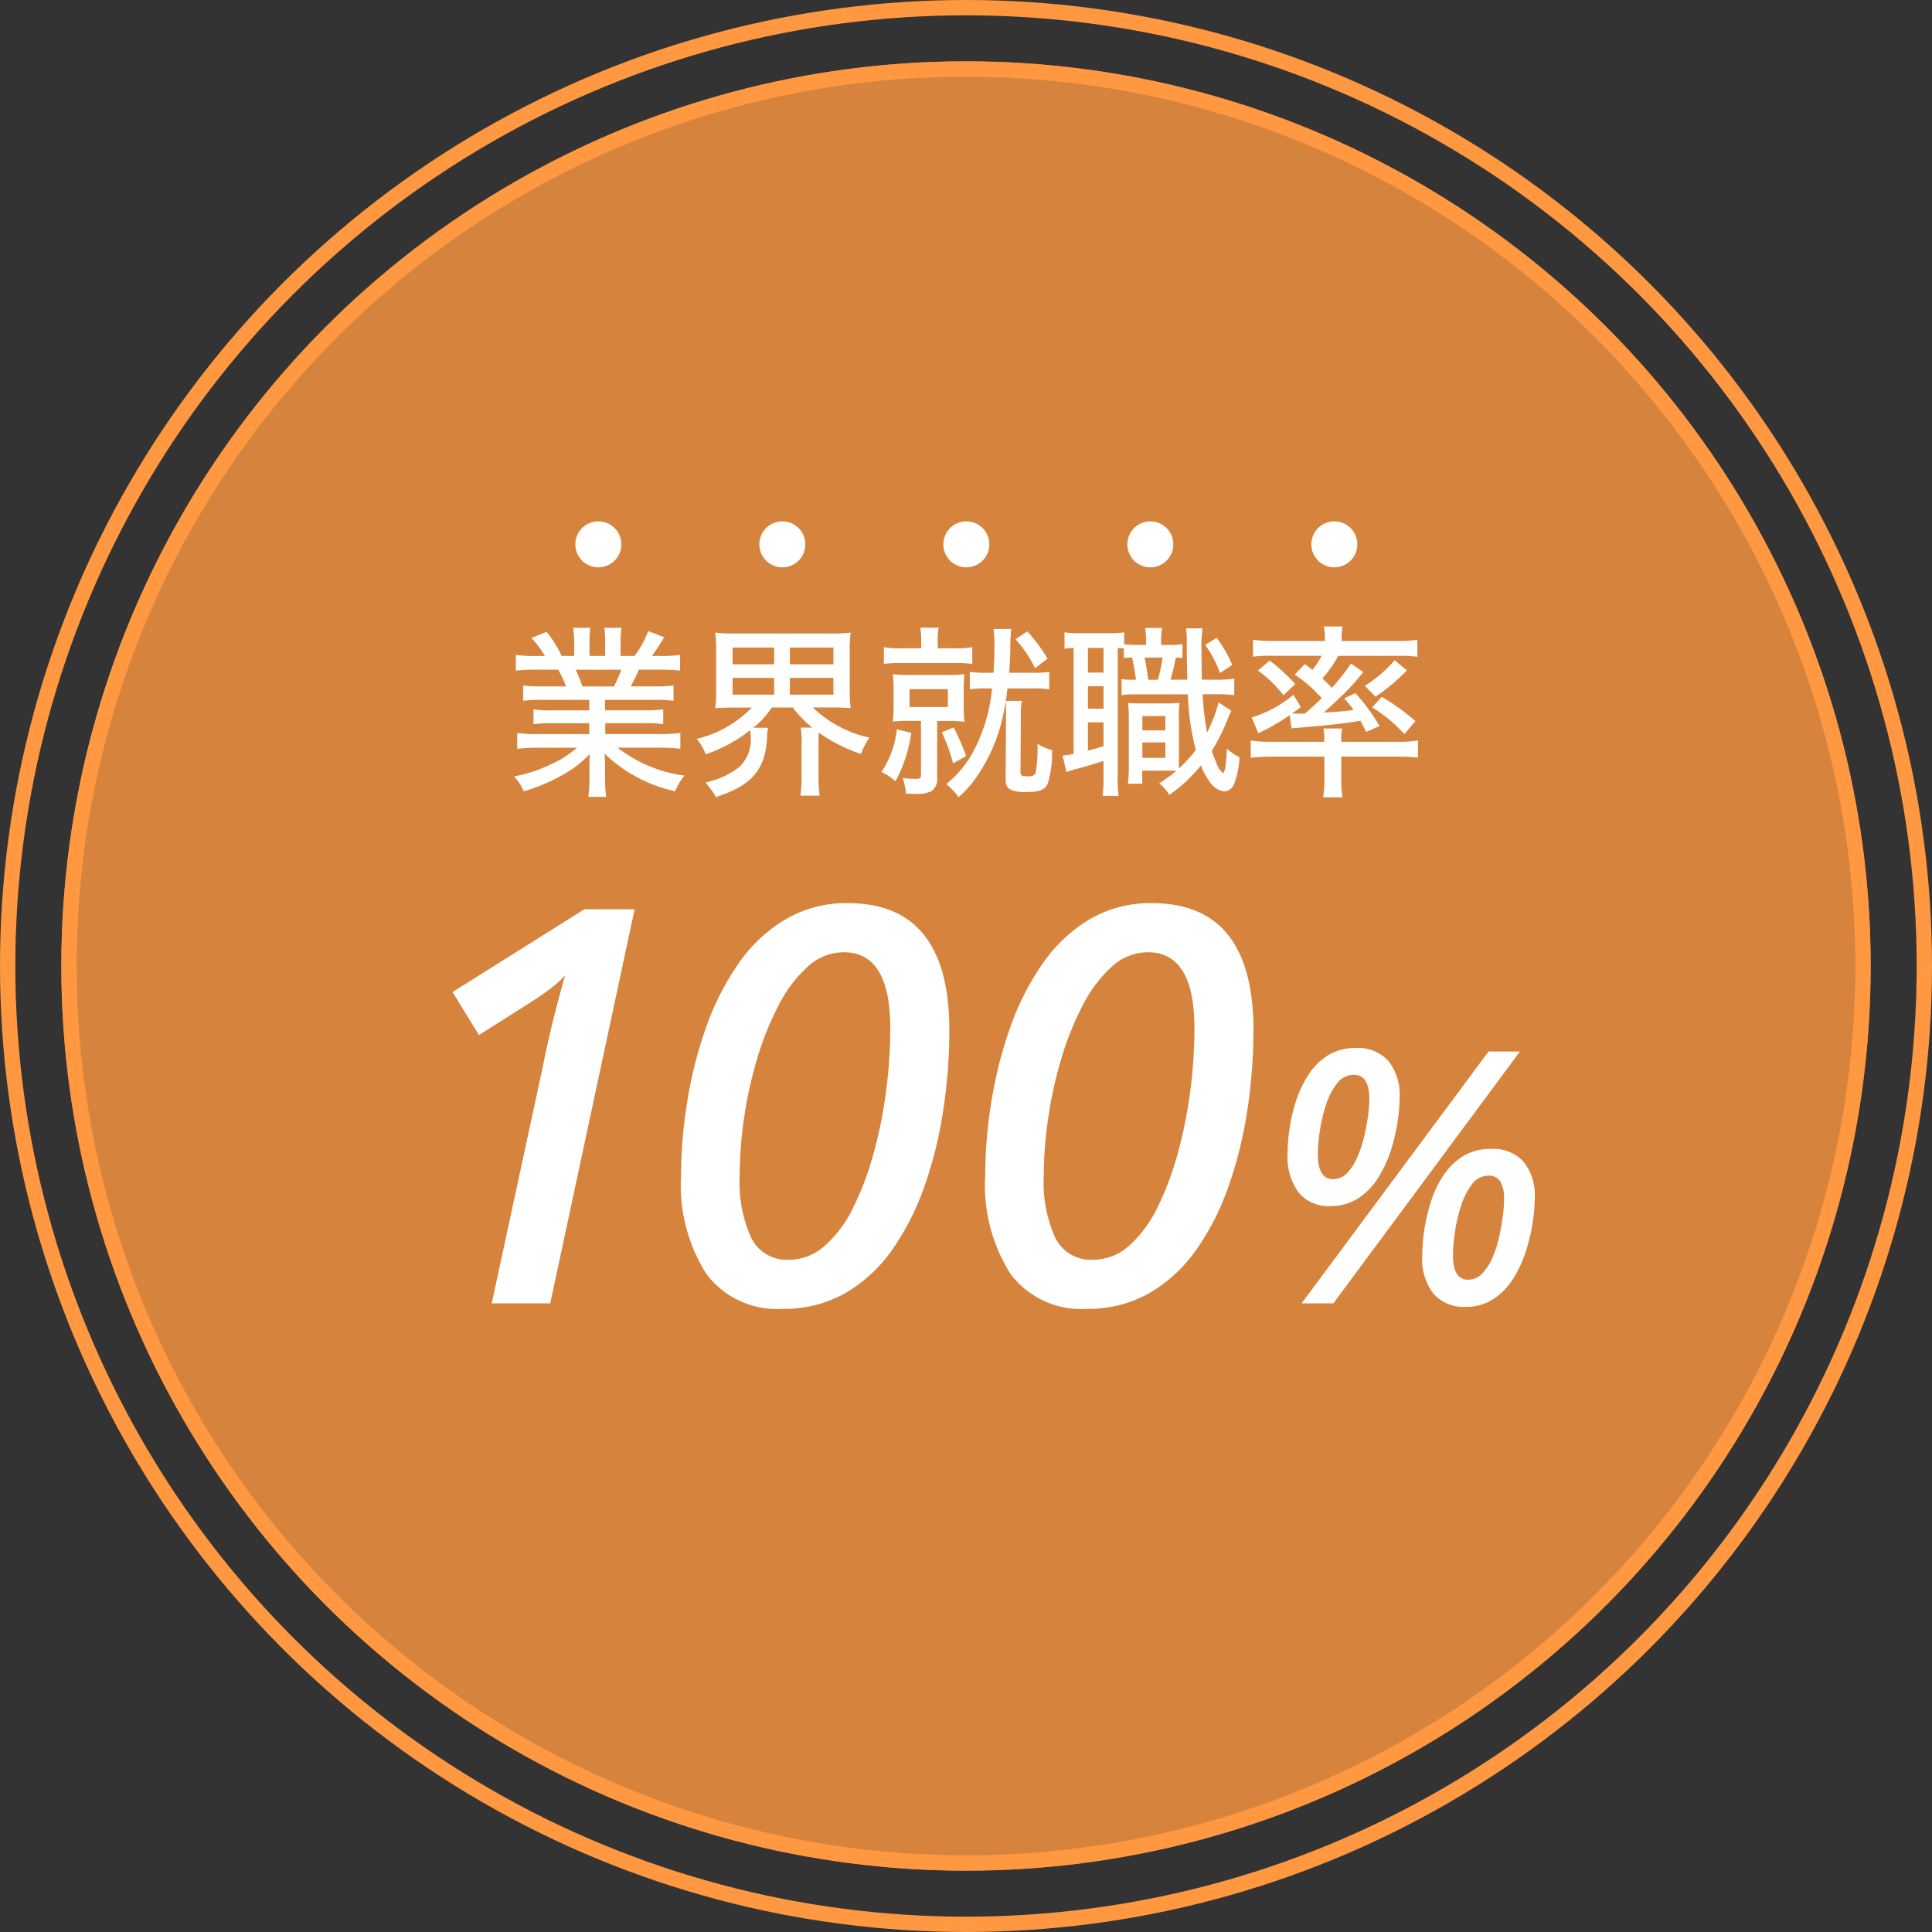
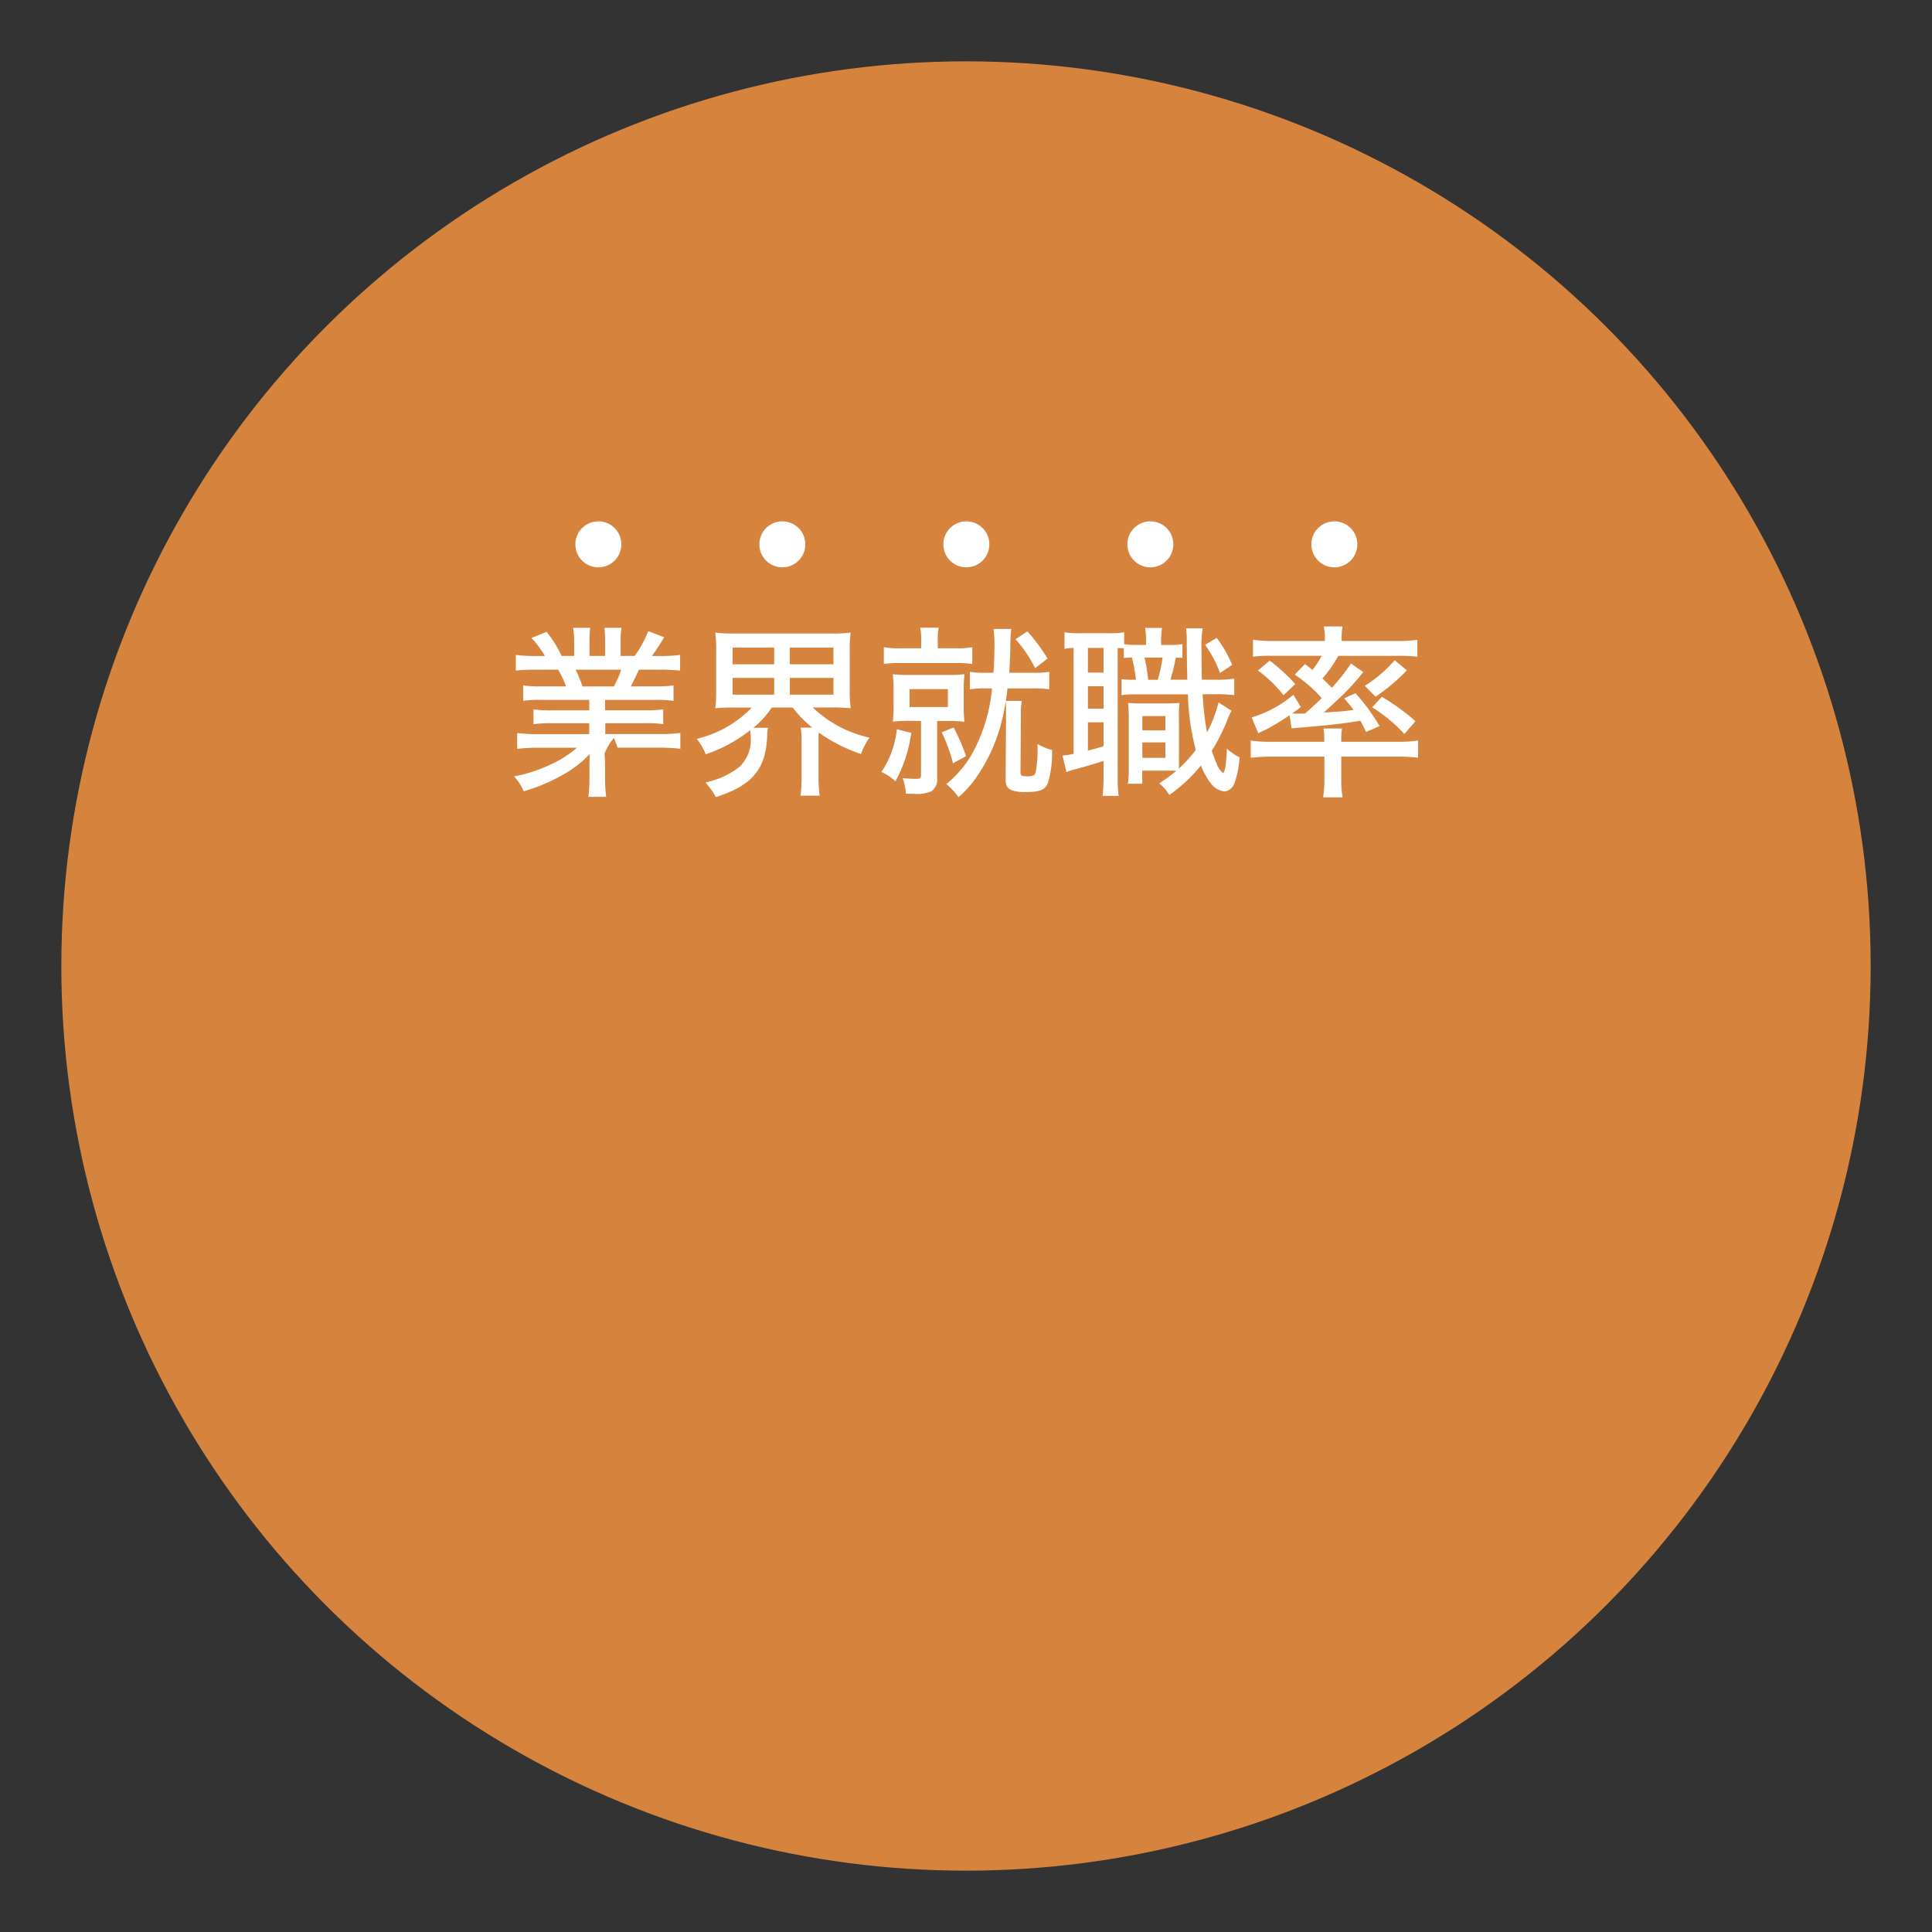
<svg xmlns="http://www.w3.org/2000/svg" width="126" height="126" viewBox="0 0 126 126">
  <rect x="0" y="0" width="126" height="126" fill="#333333" stroke="none" />
  <g id="main_badge" transform="translate(-243 -347)">
    <g id="グループ_3957" data-name="グループ 3957" transform="translate(246.216 350.216)">
      <g id="楕円形_198" data-name="楕円形 198" transform="translate(0.784 0.784)" fill="rgba(255,152,64,0.8)" stroke="#ff9840" stroke-width="1">
        <circle cx="59" cy="59" r="59" stroke="none" />
-         <circle cx="59" cy="59" r="58.5" fill="none" />
      </g>
    </g>
    <g id="グループ_4426" data-name="グループ 4426" transform="translate(12.317 -3.293)">
      <g id="グループ_4427" data-name="グループ 4427" transform="translate(255.594 397.76)">
-         <path id="パス_5485" data-name="パス 5485" d="M-30.93,0l3.348-15.516q.288-1.476.7-3.114t.738-2.754a7.657,7.657,0,0,1-1.08.954q-.612.45-1.3.882l-3.24,2.052L-33.486-20.3l8.6-5.4h3.276L-27.114,0Zm18.972.36a5.752,5.752,0,0,1-4.968-2.268,10.789,10.789,0,0,1-1.656-6.444,30.418,30.418,0,0,1,.4-4.788,27.421,27.421,0,0,1,1.206-4.788,17.524,17.524,0,0,1,2.088-4.158,9.935,9.935,0,0,1,3.078-2.934,7.82,7.82,0,0,1,4.1-1.08q6.624,0,6.624,8.28a34.869,34.869,0,0,1-.4,5.238,26.9,26.9,0,0,1-1.224,4.95,16.767,16.767,0,0,1-2.106,4.14A9.638,9.638,0,0,1-7.872-.666,8.041,8.041,0,0,1-11.958.36Zm.4-3.2A3.52,3.52,0,0,0-9.2-3.762a7.953,7.953,0,0,0,1.854-2.5A19.474,19.474,0,0,0-6.018-9.81a29.5,29.5,0,0,0,.81-4.05,31.715,31.715,0,0,0,.27-4.068q0-4.968-3.024-4.968a3.483,3.483,0,0,0-2.358.936,8.721,8.721,0,0,0-1.89,2.5,19.432,19.432,0,0,0-1.4,3.474,26.653,26.653,0,0,0-.864,3.906,26.434,26.434,0,0,0-.288,3.762,8.782,8.782,0,0,0,.756,4.05A2.57,2.57,0,0,0-11.562-2.844ZM7.878.36A5.752,5.752,0,0,1,2.91-1.908,10.789,10.789,0,0,1,1.254-8.352a30.418,30.418,0,0,1,.4-4.788,27.421,27.421,0,0,1,1.206-4.788,17.524,17.524,0,0,1,2.088-4.158A9.935,9.935,0,0,1,8.022-25.02a7.82,7.82,0,0,1,4.1-1.08q6.624,0,6.624,8.28a34.869,34.869,0,0,1-.4,5.238,26.9,26.9,0,0,1-1.224,4.95,16.767,16.767,0,0,1-2.106,4.14,9.638,9.638,0,0,1-3.06,2.826A8.041,8.041,0,0,1,7.878.36Zm.4-3.2a3.52,3.52,0,0,0,2.358-.918,7.953,7.953,0,0,0,1.854-2.5A19.474,19.474,0,0,0,13.818-9.81a29.5,29.5,0,0,0,.81-4.05,31.715,31.715,0,0,0,.27-4.068q0-4.968-3.024-4.968a3.483,3.483,0,0,0-2.358.936,8.721,8.721,0,0,0-1.89,2.5,19.432,19.432,0,0,0-1.4,3.474,26.653,26.653,0,0,0-.864,3.906A26.434,26.434,0,0,0,5.07-8.316a8.782,8.782,0,0,0,.756,4.05A2.57,2.57,0,0,0,8.274-2.844Zm15.5-3.5a2.535,2.535,0,0,1-2.082-.885,3.881,3.881,0,0,1-.724-2.518,11.892,11.892,0,0,1,.126-1.622,10.673,10.673,0,0,1,.425-1.828,7.231,7.231,0,0,1,.805-1.7A4.1,4.1,0,0,1,23.6-16.169a3.371,3.371,0,0,1,1.828-.483,2.664,2.664,0,0,1,2.116.84,3.573,3.573,0,0,1,.736,2.426,10.69,10.69,0,0,1-.138,1.576A11.712,11.712,0,0,1,27.7-9.948a7.8,7.8,0,0,1-.828,1.771,4.332,4.332,0,0,1-1.288,1.323A3.214,3.214,0,0,1,23.775-6.348ZM21.889,0l12.19-16.422h2.047L23.959,0Zm2.047-8.1a1.242,1.242,0,0,0,.92-.4,3.444,3.444,0,0,0,.667-1.035,8.046,8.046,0,0,0,.448-1.357,12.765,12.765,0,0,0,.253-1.368,8.859,8.859,0,0,0,.08-1.058q0-1.587-1.012-1.587a1.352,1.352,0,0,0-1.093.564,4.477,4.477,0,0,0-.724,1.4,10.115,10.115,0,0,0-.4,1.714,10.679,10.679,0,0,0-.127,1.495Q22.947-8.1,23.936-8.1ZM32.584.23a2.618,2.618,0,0,1-2.093-.851,3.7,3.7,0,0,1-.736-2.484,11.628,11.628,0,0,1,.138-1.69,11.7,11.7,0,0,1,.437-1.863,6.714,6.714,0,0,1,.816-1.7A4.192,4.192,0,0,1,32.423-9.6a3.375,3.375,0,0,1,1.817-.471,2.682,2.682,0,0,1,2.116.828,3.489,3.489,0,0,1,.736,2.392,11.031,11.031,0,0,1-.138,1.61,11.644,11.644,0,0,1-.449,1.874A7.8,7.8,0,0,1,35.677-1.6,4.332,4.332,0,0,1,34.389-.276,3.214,3.214,0,0,1,32.584.23Zm.161-1.771a1.242,1.242,0,0,0,.92-.4,3.444,3.444,0,0,0,.667-1.035,7.4,7.4,0,0,0,.437-1.357q.161-.724.242-1.368a8.859,8.859,0,0,0,.08-1.058,2.168,2.168,0,0,0-.253-1.2.86.86,0,0,0-.759-.368A1.321,1.321,0,0,0,33-7.763a4.631,4.631,0,0,0-.713,1.4,10.116,10.116,0,0,0-.4,1.713,10.679,10.679,0,0,0-.127,1.5Q31.756-1.541,32.745-1.541Z" transform="translate(38.089 37.533)" fill="#fff" />
-       </g>
+         </g>
      <g id="グループ_4573" data-name="グループ 4573" transform="translate(-0.478)">
        <circle id="楕円形_233" data-name="楕円形 233" cx="1.5" cy="1.5" r="1.5" transform="translate(280.683 384.293)" fill="#fff" />
        <circle id="楕円形_246" data-name="楕円形 246" cx="1.5" cy="1.5" r="1.5" transform="translate(268.683 384.293)" fill="#fff" />
        <circle id="楕円形_234" data-name="楕円形 234" cx="1.5" cy="1.5" r="1.5" transform="translate(292.683 384.293)" fill="#fff" />
        <circle id="楕円形_235" data-name="楕円形 235" cx="1.5" cy="1.5" r="1.5" transform="translate(304.683 384.293)" fill="#fff" />
        <circle id="楕円形_245" data-name="楕円形 245" cx="1.5" cy="1.5" r="1.5" transform="translate(316.683 384.293)" fill="#fff" />
-         <path id="パス_5549" data-name="パス 5549" d="M-24.588-5.3v.684h-2.4a8.809,8.809,0,0,1-1.236-.06v.96a8.6,8.6,0,0,1,1.236-.06h2.4v.708h-3.3a9.922,9.922,0,0,1-1.4-.072v1.032a12.144,12.144,0,0,1,1.4-.072h2.5a7.023,7.023,0,0,1-1.716,1.092,9.6,9.6,0,0,1-2.388.78A3.4,3.4,0,0,1-28.86.66,11.426,11.426,0,0,0-26.388-.372a7.183,7.183,0,0,0,1.836-1.4c-.024.492-.024.624-.024.9v.66a8.9,8.9,0,0,1-.072,1.236h1.164A8.6,8.6,0,0,1-23.556-.2V-.888c0-.264,0-.456-.036-.912A9.538,9.538,0,0,0-18.984.66a3.551,3.551,0,0,1,.612-1.02A9,9,0,0,1-22.74-2.184h2.676a12.667,12.667,0,0,1,1.416.072V-3.144a9.966,9.966,0,0,1-1.428.072h-3.468V-3.78h2.52a8.975,8.975,0,0,1,1.26.06v-.96a8.871,8.871,0,0,1-1.26.06h-2.532V-5.3h3.192a9.059,9.059,0,0,1,1.272.06v-1a8.853,8.853,0,0,1-1.272.06h-1.512c.2-.4.336-.66.528-1.092h1.284c.588,0,1.02.024,1.4.06v-1.02a9.613,9.613,0,0,1-1.356.072h-.48c.216-.3.5-.732.8-1.224l-1.044-.4a6.591,6.591,0,0,1-.888,1.62h-.912v-.876a5.449,5.449,0,0,1,.06-.96h-1.116a8.579,8.579,0,0,1,.048.924v.912h-1.02v-.912A8.693,8.693,0,0,1-24.528-10h-1.116a5.217,5.217,0,0,1,.072.96v.876h-.816a7.539,7.539,0,0,0-.984-1.572l-.984.4A6.282,6.282,0,0,1-27.48-8.16h-.564a9.231,9.231,0,0,1-1.332-.072v1.02c.372-.036.8-.06,1.38-.06h1.38A7.207,7.207,0,0,1-26.1-6.18h-1.56A8.2,8.2,0,0,1-28.9-6.24v1A8.6,8.6,0,0,1-27.66-5.3Zm-.444-.876a9.013,9.013,0,0,0-.444-1.092H-22.5a7.26,7.26,0,0,1-.48,1.092Zm11.04,1.38A7.3,7.3,0,0,1-17.58-2.76a3.774,3.774,0,0,1,.588,1.008,9.617,9.617,0,0,0,2.9-1.572,1.757,1.757,0,0,1,.024.348,2.437,2.437,0,0,1-.72,2.04A5.321,5.321,0,0,1-17,.084c.1.132.1.132.384.5a3.481,3.481,0,0,1,.288.456C-13.956.276-13.08-.768-12.984-2.94a2.3,2.3,0,0,1,.06-.54h-.96a6.107,6.107,0,0,0,1.2-1.32h1.368a7.258,7.258,0,0,0,1.272,1.308H-10.8a4.7,4.7,0,0,1,.06.936v2.22A9.173,9.173,0,0,1-10.812.948h1.248A9.791,9.791,0,0,1-9.636-.336V-2.688c0-.228,0-.312.012-.48a10.757,10.757,0,0,0,2.76,1.4,4.078,4.078,0,0,1,.552-1.068,7.76,7.76,0,0,1-3.7-1.968H-8.76a12.239,12.239,0,0,1,1.224.048A7.786,7.786,0,0,1-7.6-5.94v-2.5a8.484,8.484,0,0,1,.06-1.248,9.127,9.127,0,0,1-1.236.06h-6.36a9.019,9.019,0,0,1-1.236-.06,8.891,8.891,0,0,1,.06,1.248v2.5a8.179,8.179,0,0,1-.06,1.188c.372-.036.732-.048,1.212-.048ZM-15.24-8.712h2.712V-7.62H-15.24Zm0,1.98h2.712V-5.64H-15.24Zm3.732-1.98h2.844V-7.62h-2.844Zm0,1.98h2.844V-5.64h-2.844ZM1.68-6.048A10.863,10.863,0,0,1,.348-1.728,7.137,7.137,0,0,1-1.3.192a4.881,4.881,0,0,1,.8.852A7.559,7.559,0,0,0,.48,0,11.179,11.179,0,0,0,2.232-3.6a15.843,15.843,0,0,0,.456-2.448H4.26a7.271,7.271,0,0,1,1.152.06v-1.14a7.074,7.074,0,0,1-1.164.06H2.8c.048-.672.072-1.236.072-1.812.012-.444.036-.828.06-1.044H1.776a7.138,7.138,0,0,1,.06,1.116c0,.552-.024,1.224-.06,1.74H1.332a6.184,6.184,0,0,1-1.1-.06v1.14a6.452,6.452,0,0,1,1.092-.06ZM-2.94-8.664H-4.248a5.472,5.472,0,0,1-1.128-.072v1.092A7.458,7.458,0,0,1-4.224-7.7H-.708a6.7,6.7,0,0,1,1.1.06V-8.736a5.561,5.561,0,0,1-1.1.072H-1.86v-.372a4.389,4.389,0,0,1,.06-.972H-3a4.868,4.868,0,0,1,.06,1Zm-.012,4.74v3.5c0,.228-.06.276-.324.276A7.5,7.5,0,0,1-4.152-.2,3.614,3.614,0,0,1-3.936.816c.432.012.432.012.552.012A2.3,2.3,0,0,0-2.3.672a.91.91,0,0,0,.4-.852V-3.924h.672A9.519,9.519,0,0,1-.12-3.876a8.918,8.918,0,0,1-.048-1.1v-.912A8.86,8.86,0,0,1-.12-6.972a8.918,8.918,0,0,1-1.1.048H-3.636a9.8,9.8,0,0,1-1.152-.048,9.967,9.967,0,0,1,.048,1.1v.888a9.829,9.829,0,0,1-.048,1.1,10.435,10.435,0,0,1,1.164-.048ZM-3.7-6h2.5v1.164H-3.7Zm-.828,2.616A6.117,6.117,0,0,1-5.532-.6,3.568,3.568,0,0,1-4.62.012,9.205,9.205,0,0,0-3.588-3.144Zm2.928.2A10.48,10.48,0,0,1-.864-1.164l.852-.468A12.59,12.59,0,0,0-.828-3.5ZM2.58-5.232c.012.3.012.324.012.636v.348L2.568-.18c-.012.432.1.636.36.756a2.46,2.46,0,0,0,.984.132c.9,0,1.236-.144,1.416-.6a6.727,6.727,0,0,0,.264-2.136,3.478,3.478,0,0,1-.948-.4,9.176,9.176,0,0,1-.1,1.764c-.048.276-.168.348-.516.348-.432,0-.492-.036-.492-.3l.024-3.636a5.335,5.335,0,0,1,.06-.984Zm.636-4.02A8.232,8.232,0,0,1,4.488-7.368L5.3-7.992a11.175,11.175,0,0,0-1.32-1.776Zm7.08-.456a4.9,4.9,0,0,1-.96.06H7.356a4.836,4.836,0,0,1-.948-.06v1.08A3.422,3.422,0,0,1,7-8.688v6.912c-.324.06-.576.1-.72.108l.252,1.08a2.4,2.4,0,0,1,.408-.144C7.9-.984,8.2-1.08,8.952-1.32V-.312A10.912,10.912,0,0,1,8.892.96H9.936a8.384,8.384,0,0,1-.06-1.248V-8.676c.156,0,.216,0,.4.012v.636c.192-.024.276-.024.528-.036a11.657,11.657,0,0,1,.264,1.452H10.74a4.668,4.668,0,0,1-.612-.036V-5.6a3.267,3.267,0,0,1,.624-.06h3.7a16.2,16.2,0,0,0,.516,3.624,8.41,8.41,0,0,1-1.1,1.212v-3.18a8.128,8.128,0,0,1,.036-1.1,7.829,7.829,0,0,1-.816.036H11.352a6.168,6.168,0,0,1-.8-.036A9.739,9.739,0,0,1,10.6-4.02V-.912a7.5,7.5,0,0,1-.06,1.08h.936V-.684h1.476c.3,0,.552,0,.744.012a9.726,9.726,0,0,1-1.116.816,2.768,2.768,0,0,1,.66.756A9.834,9.834,0,0,0,15.3-1.02,4.782,4.782,0,0,0,15.924.108a1.334,1.334,0,0,0,.888.564.759.759,0,0,0,.672-.528,5.787,5.787,0,0,0,.336-1.7,3.625,3.625,0,0,1-.828-.564,8.214,8.214,0,0,1-.072.972,1.451,1.451,0,0,1-.156.636,1.4,1.4,0,0,1-.444-.648c-.12-.288-.2-.492-.312-.816a11.9,11.9,0,0,0,.972-1.908c.156-.384.228-.54.312-.708l-.84-.54A8.854,8.854,0,0,1,15.7-3.168a19.74,19.74,0,0,1-.288-2.5h.732a9.918,9.918,0,0,1,1.332.06v-1.08a7.43,7.43,0,0,1-1.332.072h-.78c-.012-.588-.024-1.428-.024-1.908a8.1,8.1,0,0,1,.072-1.44h-1.08a5.1,5.1,0,0,1,.048.828c0,1.08.024,1.944.036,2.52h-1.1a12.635,12.635,0,0,0,.348-1.44,3.351,3.351,0,0,1,.432.024v-.9a5.094,5.094,0,0,1-.888.048h-.5v-.108a5.4,5.4,0,0,1,.06-1H11.664a5.322,5.322,0,0,1,.06,1v.108H11.1a5.259,5.259,0,0,1-.8-.048ZM7.932-8.688h1.02V-7.08H7.932Zm0,2.5h1.02v1.464H7.932Zm0,2.352h1.02v1.56c-.5.156-.7.2-1.02.288Zm3.936-2.772c-.06-.468-.132-.972-.24-1.452H12.8a8.757,8.757,0,0,1-.312,1.452Zm-.384,2.364h1.5v.936h-1.5Zm0,1.716h1.5v1.008h-1.5Zm4.092-6.36a7.5,7.5,0,0,1,.972,1.836l.792-.528a7.989,7.989,0,0,0-1.008-1.764ZM21.42-6.948a9.219,9.219,0,0,1,1.764,1.536c-.372.36-.552.528-1.092,1-.24.012-.372.012-.384.012-.036,0-.084,0-.456-.012.216-.156.3-.216.564-.42l-.48-.8a7.6,7.6,0,0,1-2.724,1.476l.432,1.032c.168-.084.168-.084.348-.168a5.416,5.416,0,0,0,.684-.372A11.238,11.238,0,0,0,21.084-4.3l.132.864c.132-.024.312-.036.612-.06,1.992-.168,2.8-.264,3.876-.444.132.24.192.36.372.732l.876-.384A12.634,12.634,0,0,0,25.38-5.736l-.732.336c.3.348.42.492.612.756-.516.072-.732.1-1.944.168.336-.3.408-.36,1-.924l.18-.168a14.459,14.459,0,0,0,1.392-1.548l-.8-.552a12.74,12.74,0,0,1-1.248,1.584c-.2-.216-.348-.36-.612-.612a8.112,8.112,0,0,0,1.032-1.476h3.936a9.045,9.045,0,0,1,1.224.06v-1.1a10.094,10.094,0,0,1-1.356.072H24.48v-.18a4.063,4.063,0,0,1,.06-.768H23.316a3.883,3.883,0,0,1,.072.768v.18H20.052A10.344,10.344,0,0,1,18.7-9.216v1.1a9.045,9.045,0,0,1,1.224-.06h3.252a5.521,5.521,0,0,1-.6.924c-.144-.12-.252-.2-.492-.384ZM24.456-1.6h3.66a10.662,10.662,0,0,1,1.344.072V-2.652a7.1,7.1,0,0,1-1.212.084H24.456V-2.7a4.132,4.132,0,0,1,.048-.732H23.3a4.132,4.132,0,0,1,.048.732v.132H19.8a7.273,7.273,0,0,1-1.248-.084v1.128A11.5,11.5,0,0,1,19.9-1.6h3.456V-.06a6.685,6.685,0,0,1-.084,1.116H24.54A6.4,6.4,0,0,1,24.456-.06ZM19.02-7.212A7.838,7.838,0,0,1,20.688-5.6l.768-.732A12.114,12.114,0,0,0,19.788-7.86Zm8.916-.672a8.569,8.569,0,0,1-1.944,1.668l.7.708a12.541,12.541,0,0,0,2.04-1.716ZM26.472-4.812a9.95,9.95,0,0,1,2.1,1.74l.72-.84A14.251,14.251,0,0,0,27.1-5.5Z" transform="translate(294.179 401.237)" fill="#fff" />
+         <path id="パス_5549" data-name="パス 5549" d="M-24.588-5.3v.684h-2.4a8.809,8.809,0,0,1-1.236-.06v.96a8.6,8.6,0,0,1,1.236-.06h2.4v.708h-3.3a9.922,9.922,0,0,1-1.4-.072v1.032a12.144,12.144,0,0,1,1.4-.072h2.5a7.023,7.023,0,0,1-1.716,1.092,9.6,9.6,0,0,1-2.388.78A3.4,3.4,0,0,1-28.86.66,11.426,11.426,0,0,0-26.388-.372a7.183,7.183,0,0,0,1.836-1.4c-.024.492-.024.624-.024.9v.66a8.9,8.9,0,0,1-.072,1.236h1.164A8.6,8.6,0,0,1-23.556-.2V-.888c0-.264,0-.456-.036-.912a3.551,3.551,0,0,1,.612-1.02A9,9,0,0,1-22.74-2.184h2.676a12.667,12.667,0,0,1,1.416.072V-3.144a9.966,9.966,0,0,1-1.428.072h-3.468V-3.78h2.52a8.975,8.975,0,0,1,1.26.06v-.96a8.871,8.871,0,0,1-1.26.06h-2.532V-5.3h3.192a9.059,9.059,0,0,1,1.272.06v-1a8.853,8.853,0,0,1-1.272.06h-1.512c.2-.4.336-.66.528-1.092h1.284c.588,0,1.02.024,1.4.06v-1.02a9.613,9.613,0,0,1-1.356.072h-.48c.216-.3.5-.732.8-1.224l-1.044-.4a6.591,6.591,0,0,1-.888,1.62h-.912v-.876a5.449,5.449,0,0,1,.06-.96h-1.116a8.579,8.579,0,0,1,.048.924v.912h-1.02v-.912A8.693,8.693,0,0,1-24.528-10h-1.116a5.217,5.217,0,0,1,.072.96v.876h-.816a7.539,7.539,0,0,0-.984-1.572l-.984.4A6.282,6.282,0,0,1-27.48-8.16h-.564a9.231,9.231,0,0,1-1.332-.072v1.02c.372-.036.8-.06,1.38-.06h1.38A7.207,7.207,0,0,1-26.1-6.18h-1.56A8.2,8.2,0,0,1-28.9-6.24v1A8.6,8.6,0,0,1-27.66-5.3Zm-.444-.876a9.013,9.013,0,0,0-.444-1.092H-22.5a7.26,7.26,0,0,1-.48,1.092Zm11.04,1.38A7.3,7.3,0,0,1-17.58-2.76a3.774,3.774,0,0,1,.588,1.008,9.617,9.617,0,0,0,2.9-1.572,1.757,1.757,0,0,1,.024.348,2.437,2.437,0,0,1-.72,2.04A5.321,5.321,0,0,1-17,.084c.1.132.1.132.384.5a3.481,3.481,0,0,1,.288.456C-13.956.276-13.08-.768-12.984-2.94a2.3,2.3,0,0,1,.06-.54h-.96a6.107,6.107,0,0,0,1.2-1.32h1.368a7.258,7.258,0,0,0,1.272,1.308H-10.8a4.7,4.7,0,0,1,.06.936v2.22A9.173,9.173,0,0,1-10.812.948h1.248A9.791,9.791,0,0,1-9.636-.336V-2.688c0-.228,0-.312.012-.48a10.757,10.757,0,0,0,2.76,1.4,4.078,4.078,0,0,1,.552-1.068,7.76,7.76,0,0,1-3.7-1.968H-8.76a12.239,12.239,0,0,1,1.224.048A7.786,7.786,0,0,1-7.6-5.94v-2.5a8.484,8.484,0,0,1,.06-1.248,9.127,9.127,0,0,1-1.236.06h-6.36a9.019,9.019,0,0,1-1.236-.06,8.891,8.891,0,0,1,.06,1.248v2.5a8.179,8.179,0,0,1-.06,1.188c.372-.036.732-.048,1.212-.048ZM-15.24-8.712h2.712V-7.62H-15.24Zm0,1.98h2.712V-5.64H-15.24Zm3.732-1.98h2.844V-7.62h-2.844Zm0,1.98h2.844V-5.64h-2.844ZM1.68-6.048A10.863,10.863,0,0,1,.348-1.728,7.137,7.137,0,0,1-1.3.192a4.881,4.881,0,0,1,.8.852A7.559,7.559,0,0,0,.48,0,11.179,11.179,0,0,0,2.232-3.6a15.843,15.843,0,0,0,.456-2.448H4.26a7.271,7.271,0,0,1,1.152.06v-1.14a7.074,7.074,0,0,1-1.164.06H2.8c.048-.672.072-1.236.072-1.812.012-.444.036-.828.06-1.044H1.776a7.138,7.138,0,0,1,.06,1.116c0,.552-.024,1.224-.06,1.74H1.332a6.184,6.184,0,0,1-1.1-.06v1.14a6.452,6.452,0,0,1,1.092-.06ZM-2.94-8.664H-4.248a5.472,5.472,0,0,1-1.128-.072v1.092A7.458,7.458,0,0,1-4.224-7.7H-.708a6.7,6.7,0,0,1,1.1.06V-8.736a5.561,5.561,0,0,1-1.1.072H-1.86v-.372a4.389,4.389,0,0,1,.06-.972H-3a4.868,4.868,0,0,1,.06,1Zm-.012,4.74v3.5c0,.228-.06.276-.324.276A7.5,7.5,0,0,1-4.152-.2,3.614,3.614,0,0,1-3.936.816c.432.012.432.012.552.012A2.3,2.3,0,0,0-2.3.672a.91.91,0,0,0,.4-.852V-3.924h.672A9.519,9.519,0,0,1-.12-3.876a8.918,8.918,0,0,1-.048-1.1v-.912A8.86,8.86,0,0,1-.12-6.972a8.918,8.918,0,0,1-1.1.048H-3.636a9.8,9.8,0,0,1-1.152-.048,9.967,9.967,0,0,1,.048,1.1v.888a9.829,9.829,0,0,1-.048,1.1,10.435,10.435,0,0,1,1.164-.048ZM-3.7-6h2.5v1.164H-3.7Zm-.828,2.616A6.117,6.117,0,0,1-5.532-.6,3.568,3.568,0,0,1-4.62.012,9.205,9.205,0,0,0-3.588-3.144Zm2.928.2A10.48,10.48,0,0,1-.864-1.164l.852-.468A12.59,12.59,0,0,0-.828-3.5ZM2.58-5.232c.012.3.012.324.012.636v.348L2.568-.18c-.012.432.1.636.36.756a2.46,2.46,0,0,0,.984.132c.9,0,1.236-.144,1.416-.6a6.727,6.727,0,0,0,.264-2.136,3.478,3.478,0,0,1-.948-.4,9.176,9.176,0,0,1-.1,1.764c-.048.276-.168.348-.516.348-.432,0-.492-.036-.492-.3l.024-3.636a5.335,5.335,0,0,1,.06-.984Zm.636-4.02A8.232,8.232,0,0,1,4.488-7.368L5.3-7.992a11.175,11.175,0,0,0-1.32-1.776Zm7.08-.456a4.9,4.9,0,0,1-.96.06H7.356a4.836,4.836,0,0,1-.948-.06v1.08A3.422,3.422,0,0,1,7-8.688v6.912c-.324.06-.576.1-.72.108l.252,1.08a2.4,2.4,0,0,1,.408-.144C7.9-.984,8.2-1.08,8.952-1.32V-.312A10.912,10.912,0,0,1,8.892.96H9.936a8.384,8.384,0,0,1-.06-1.248V-8.676c.156,0,.216,0,.4.012v.636c.192-.024.276-.024.528-.036a11.657,11.657,0,0,1,.264,1.452H10.74a4.668,4.668,0,0,1-.612-.036V-5.6a3.267,3.267,0,0,1,.624-.06h3.7a16.2,16.2,0,0,0,.516,3.624,8.41,8.41,0,0,1-1.1,1.212v-3.18a8.128,8.128,0,0,1,.036-1.1,7.829,7.829,0,0,1-.816.036H11.352a6.168,6.168,0,0,1-.8-.036A9.739,9.739,0,0,1,10.6-4.02V-.912a7.5,7.5,0,0,1-.06,1.08h.936V-.684h1.476c.3,0,.552,0,.744.012a9.726,9.726,0,0,1-1.116.816,2.768,2.768,0,0,1,.66.756A9.834,9.834,0,0,0,15.3-1.02,4.782,4.782,0,0,0,15.924.108a1.334,1.334,0,0,0,.888.564.759.759,0,0,0,.672-.528,5.787,5.787,0,0,0,.336-1.7,3.625,3.625,0,0,1-.828-.564,8.214,8.214,0,0,1-.072.972,1.451,1.451,0,0,1-.156.636,1.4,1.4,0,0,1-.444-.648c-.12-.288-.2-.492-.312-.816a11.9,11.9,0,0,0,.972-1.908c.156-.384.228-.54.312-.708l-.84-.54A8.854,8.854,0,0,1,15.7-3.168a19.74,19.74,0,0,1-.288-2.5h.732a9.918,9.918,0,0,1,1.332.06v-1.08a7.43,7.43,0,0,1-1.332.072h-.78c-.012-.588-.024-1.428-.024-1.908a8.1,8.1,0,0,1,.072-1.44h-1.08a5.1,5.1,0,0,1,.048.828c0,1.08.024,1.944.036,2.52h-1.1a12.635,12.635,0,0,0,.348-1.44,3.351,3.351,0,0,1,.432.024v-.9a5.094,5.094,0,0,1-.888.048h-.5v-.108a5.4,5.4,0,0,1,.06-1H11.664a5.322,5.322,0,0,1,.06,1v.108H11.1a5.259,5.259,0,0,1-.8-.048ZM7.932-8.688h1.02V-7.08H7.932Zm0,2.5h1.02v1.464H7.932Zm0,2.352h1.02v1.56c-.5.156-.7.2-1.02.288Zm3.936-2.772c-.06-.468-.132-.972-.24-1.452H12.8a8.757,8.757,0,0,1-.312,1.452Zm-.384,2.364h1.5v.936h-1.5Zm0,1.716h1.5v1.008h-1.5Zm4.092-6.36a7.5,7.5,0,0,1,.972,1.836l.792-.528a7.989,7.989,0,0,0-1.008-1.764ZM21.42-6.948a9.219,9.219,0,0,1,1.764,1.536c-.372.36-.552.528-1.092,1-.24.012-.372.012-.384.012-.036,0-.084,0-.456-.012.216-.156.3-.216.564-.42l-.48-.8a7.6,7.6,0,0,1-2.724,1.476l.432,1.032c.168-.084.168-.084.348-.168a5.416,5.416,0,0,0,.684-.372A11.238,11.238,0,0,0,21.084-4.3l.132.864c.132-.024.312-.036.612-.06,1.992-.168,2.8-.264,3.876-.444.132.24.192.36.372.732l.876-.384A12.634,12.634,0,0,0,25.38-5.736l-.732.336c.3.348.42.492.612.756-.516.072-.732.1-1.944.168.336-.3.408-.36,1-.924l.18-.168a14.459,14.459,0,0,0,1.392-1.548l-.8-.552a12.74,12.74,0,0,1-1.248,1.584c-.2-.216-.348-.36-.612-.612a8.112,8.112,0,0,0,1.032-1.476h3.936a9.045,9.045,0,0,1,1.224.06v-1.1a10.094,10.094,0,0,1-1.356.072H24.48v-.18a4.063,4.063,0,0,1,.06-.768H23.316a3.883,3.883,0,0,1,.072.768v.18H20.052A10.344,10.344,0,0,1,18.7-9.216v1.1a9.045,9.045,0,0,1,1.224-.06h3.252a5.521,5.521,0,0,1-.6.924c-.144-.12-.252-.2-.492-.384ZM24.456-1.6h3.66a10.662,10.662,0,0,1,1.344.072V-2.652a7.1,7.1,0,0,1-1.212.084H24.456V-2.7a4.132,4.132,0,0,1,.048-.732H23.3a4.132,4.132,0,0,1,.048.732v.132H19.8a7.273,7.273,0,0,1-1.248-.084v1.128A11.5,11.5,0,0,1,19.9-1.6h3.456V-.06a6.685,6.685,0,0,1-.084,1.116H24.54A6.4,6.4,0,0,1,24.456-.06ZM19.02-7.212A7.838,7.838,0,0,1,20.688-5.6l.768-.732A12.114,12.114,0,0,0,19.788-7.86Zm8.916-.672a8.569,8.569,0,0,1-1.944,1.668l.7.708a12.541,12.541,0,0,0,2.04-1.716ZM26.472-4.812a9.95,9.95,0,0,1,2.1,1.74l.72-.84A14.251,14.251,0,0,0,27.1-5.5Z" transform="translate(294.179 401.237)" fill="#fff" />
      </g>
    </g>
    <g id="グループ_4429" data-name="グループ 4429" transform="translate(242.437 346.437)">
      <g id="楕円形_198-2" data-name="楕円形 198" transform="translate(0.563 0.563)" fill="none" stroke="#ff9840" stroke-width="1">
-         <circle cx="63" cy="63" r="63" stroke="none" />
-         <circle cx="63" cy="63" r="62.5" fill="none" />
-       </g>
+         </g>
    </g>
  </g>
</svg>